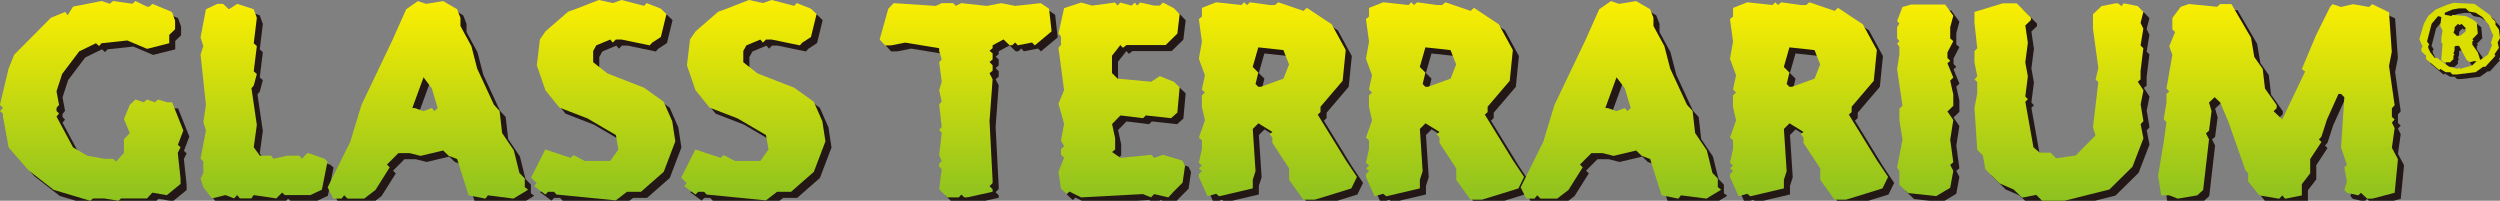
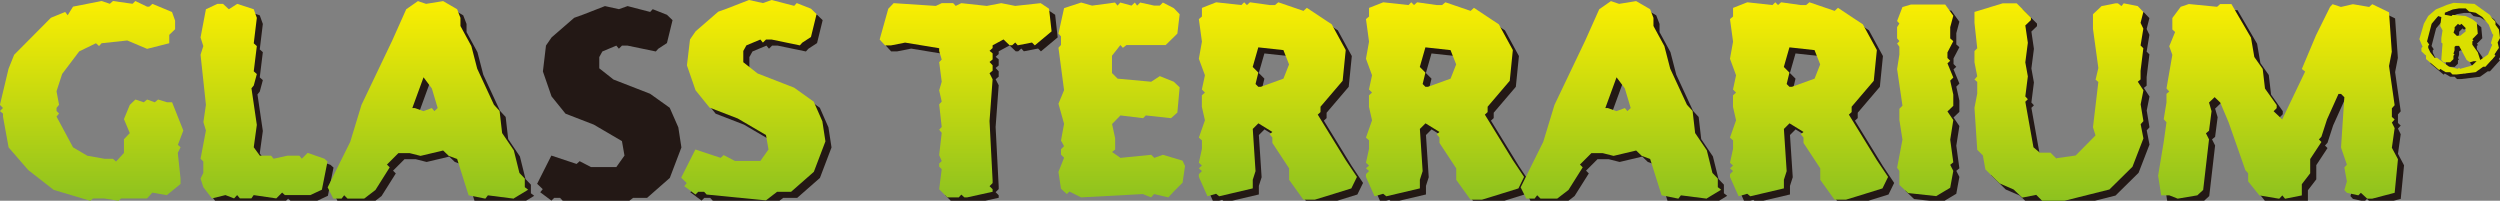
<svg xmlns="http://www.w3.org/2000/svg" id="_イヤー_2" width="316.26" height="25.39" viewBox="0 0 316.26 25.39">
  <rect x="0" y="0" width="316.26" height="25.39" fill="#808080" stroke="none" />
  <defs>
    <linearGradient id="_称未設定グラデーション_8" x1="151.67" y1="25.33" x2="151.67" y2="-.58" gradientTransform="matrix(1, 0, 0, 1, 0, 0)" gradientUnits="userSpaceOnUse">
      <stop offset="0" stop-color="#8dc21f" />
      <stop offset="1" stop-color="#fff000" />
    </linearGradient>
  </defs>
  <g id="_イヤー_1-2">
    <g>
      <g>
        <g>
-           <path d="M23.26,19.08l.35,.32-.35,.71,.35,3.25v.68l-1.74,1.42-1.83-.32-.68,.74h-3.28l-.32,.29-1.77-.29h-1.45l-.35,.29-4.63-1.38-3.22-2.51-2.48-2.86-.71-3.89v-.39l-.39-.32,.39-.39-.39-.39,1.09-4.57,.71-1.77L7.2,3.02l1.8-.74,.32,.42,.68-1.09,3.6-.71,1.06,.35,.39-.35,2.48,.35,.35-.35,1.48,.71h.29l.39-.35,2.48,1.03,.39,1.09v1.09l-.74,.71v1.06l-2.8,.71-2.51-1.06-3.25,.35-.32,.35-.39-.35-2.12,1.03-2.16,2.86-.71,2.19,.32,1.71-.32,.39v.39l.32,.32-.32,.39,2.09,3.89,1.8,1.06,2.19,.39h1.06l.39,.35,1-1.09v-1.74l.74-.77-.74-1.77,.74-1.8,.71-.68,1.06,.35,.42-.35,.97,.35,.42-.35,1.13,.35h.64l1.42,3.57-.68,1.8Z" style="fill:#231815;" />
          <path d="M41.47,24.77l-1.45,.68h-3.22l-.35-.32-.74,.74-2.86-.42-.29,.42h-1.45l-.35-.42-.39,.42-1.09-.42-1.71,.42-1.09-1.42-.35-1.09,.35-.71v-1.45l-.35-.35,.68-3.57-.32-1.06,.32-2.19-.68-6.34,.35-1.09-.35-1.09,.68-3.57,1.45-.68h.71l.74,.68,1.06-.68,2.09,.68,.39,1.09-.39,3.22,.39,.35-.39,3.19,.39,.35-.39,1.45-.29,.35,.68,4.63-.39,2.83,.77,1.06h1.42l.32,.39,1.77-.39h1.48l.32,.39,.74-.74,2.12,.74,.39,.35-.71,3.57Z" style="fill:#231815;" />
          <path d="M65.77,25.9l-3.28-.42-.32,.42-2.12-.42-1.45-4.6-1.06-.39-.71-.68-2.86,.68-1.38-.35h-1.42l-1.45,1.45,.35,.35-1.8,2.86-1.42,1.09h-2.12l-.42-.42-.32,.42h-1.06l-.71-1.42,2.86-5.76,1.42-4.67,3.89-8.14,1.77-3.96,1.48-1.03,1.03,.35,2.16-.35,1.77,1.03,.42,1.09v1.03l1.38,2.54,.74,2.86,2.12,4.57,.71,.77,.32,2.8,1.48,2.19,.71,2.86,.68,.71v1.09l.42,.32-1.8,1.09Zm-10.36-13.93l-1.06-1.42-1.42,3.89h.32l1.09,.39,1.06-.39,.32,.39,.42-.39-.74-2.48Z" style="fill:#231815;" />
          <path d="M84.72,22.52l-2.86,2.51h-1.77l-1.42,1.09-7.5-.74-.32-.35h-.74l-.35,.35-1.42-1.06,.32-.39-.71-.68,1.8-3.57,3.19,1.06,.39-.35,1.42,.74h3.22l1.03-1.45-.32-1.83-3.57-2.09-3.57-1.38-1.77-2.19-1.09-3.15,.39-3.28,.71-1.03,2.86-2.48,1.09-.39,2.8-1.09,1.77,.39,1.09-.39,2.86,.74,.32-.35,1.8,.71,.71,.68-.71,2.9-1.09,.71-.32,.35-3.57-.74h-.71l-.39,.39-.32-.39-1.77,.74-.39,.71v1.42l1.8,1.42,4.63,1.8,2.48,1.77,1.09,2.48,.39,2.54-1.48,3.89Z" style="fill:#231815;" />
          <path d="M103.71,22.52l-2.86,2.51h-1.77l-1.42,1.09-7.5-.74-.32-.35h-.74l-.35,.35-1.42-1.06,.32-.39-.71-.68,1.8-3.57,3.19,1.06,.39-.35,1.42,.74h3.22l1.03-1.45-.32-1.83-3.57-2.09-3.57-1.38-1.77-2.19-1.09-3.15,.39-3.28,.71-1.03,2.86-2.48,1.09-.39,2.8-1.09,1.77,.39,1.09-.39,2.86,.74,.32-.35,1.8,.71,.71,.68-.71,2.9-1.09,.71-.32,.35-3.57-.74h-.71l-.39,.39-.32-.39-1.77,.74-.39,.71v1.42l1.8,1.42,4.63,1.8,2.48,1.77,1.09,2.48,.39,2.54-1.48,3.89Z" style="fill:#231815;" />
          <path d="M131.67,6.49l-.35-.35-1.8,.35-.32-.35-.39,.35h-.32l-.77-.74-1.38,.74v.35l-.39,.35,.39,.32v.77l-.39,.32,.39,.42v.68l-.39,.32,.39,.77-.39,5.28,.39,7.53v.32l-.39,.39,.39,.39v.32l-3.22,.71h-.35l-.39-.35-.32,.35h-1.45l-1.03-1.03,.32-2.54-.32-.32v-.39l.32-.32-.32-.74,.32-2.83-.32-.39,.32-.35-.32-2.86,.32-.35-.32-1.42,.32-1.09-.32-2.48,.32-.32-.32-1.09v-.35l-4.31-.71-1.77,.35h-.77l-.68-.74,1.09-3.89,.68-.71,5.34,.35,.74-.35h1.45l.32,.35,.71-.35,3.22,.35,1.83-.35,1.77,.35,3.22-.35,1.06,.71,.32,2.86-2.12,1.77Z" style="fill:#231815;" />
-           <path d="M150.33,23.9l-1.09,1.09-.68,.74-1.8-.42-.39,.42-1.03-.42-7.82,.42-1.48-.74-.32,.32-.74-.68-.32-2.12,.71-1.8-.39-.39v-.68l.39-.39-.39-.71,.39-2.12-.71-2.54,.71-1.71-.71-5.37,.32-.35v-1.09l-.32-.35,.71-3.22,2.16-.71,1.38,.39,2.9-.39,.32,.39,.35-.39,1.42,.39,.42-.39,.29,.39,.39-.39,1.77,.39h.71l.39-.39,1.38,.71,.74,.77-.29,2.45-1.48,1.45h-4.96l-.45,.35-.32-.35-1.06,1.35v2.19l.71,.71,4.25,.39,1.09-.71,1.77,.71,.74,.71-.29,3.19-.8,.71-3.19-.35-.35,.35-2.86-.35-1.06,1.09,.39,1.8v1.42l-.39,.32,1.06,.74,3.89-.39,.39,.39,1.09-.39,2.48,.74,.32,.68-.32,2.16Z" style="fill:#231815;" />
          <path d="M171.7,24.61l-3.22,1-1.38,.42h-1.45l-1.8-2.51v-1.45l-2.12-3.22v-.68l-.35-.42,.35-.29-1.77-1.09-.71,.71,.35,5.34-.35,1.09v1.09l-4.25,1-.39-.32-1.09,.32-1.09-2.45v-.35l.39-.39-.39-.35,.39-.35-.39-.35,.39-1.77v-1.06l-.39-.35,.77-2.19-.39-1.71v-1.45l.39-.35-.39-.39,.39-1.8-.77-2.09,.39-2.16-.39-2.86,.39-.32V1.76l1.8-.71,3.19,.35,.35-.35,.35,.35,.39-.35,2.48,.35h.68l.42-.35,3.19,1.09,.42-.39,3.15,2.09,1.77,3.25-.39,3.89-2.8,3.28v.68l-.35,.32,3.54,5.76,1.42,2.12-.71,1.45Zm-8.56-17.5l-3.19-.35-.71,2.48,.71,.71-.35,1.45,.35,.35h.32l2.86-1.03,.71-1.8-.71-1.8Z" style="fill:#231815;" />
          <path d="M192.84,24.61l-3.22,1-1.38,.42h-1.45l-1.8-2.51v-1.45l-2.12-3.22v-.68l-.35-.42,.35-.29-1.77-1.09-.71,.71,.35,5.34-.35,1.09v1.09l-4.25,1-.39-.32-1.09,.32-1.09-2.45v-.35l.39-.39-.39-.35,.39-.35-.39-.35,.39-1.77v-1.06l-.39-.35,.77-2.19-.39-1.71v-1.45l.39-.35-.39-.39,.39-1.8-.77-2.09,.39-2.16-.39-2.86,.39-.32V1.76l1.8-.71,3.19,.35,.35-.35,.35,.35,.39-.35,2.48,.35h.68l.42-.35,3.19,1.09,.42-.39,3.15,2.09,1.77,3.25-.39,3.89-2.8,3.28v.68l-.35,.32,3.54,5.76,1.42,2.12-.71,1.45Zm-8.56-17.5l-3.19-.35-.71,2.48,.71,.71-.35,1.45,.35,.35h.32l2.86-1.03,.71-1.8-.71-1.8Z" style="fill:#231815;" />
          <path d="M216.69,25.9l-3.28-.42-.32,.42-2.12-.42-1.45-4.6-1.06-.39-.71-.68-2.86,.68-1.38-.35h-1.42l-1.45,1.45,.35,.35-1.8,2.86-1.42,1.09h-2.12l-.42-.42-.32,.42h-1.06l-.71-1.42,2.86-5.76,1.42-4.67,3.89-8.14,1.77-3.96,1.48-1.03,1.03,.35,2.16-.35,1.77,1.03,.42,1.09v1.03l1.38,2.54,.74,2.86,2.12,4.57,.71,.77,.32,2.8,1.48,2.19,.71,2.86,.68,.71v1.09l.42,.32-1.8,1.09Zm-10.36-13.93l-1.06-1.42-1.42,3.89h.32l1.09,.39,1.06-.39,.32,.39,.42-.39-.74-2.48Z" style="fill:#231815;" />
          <path d="M238.89,24.61l-3.22,1-1.38,.42h-1.45l-1.8-2.51v-1.45l-2.12-3.22v-.68l-.35-.42,.35-.29-1.77-1.09-.71,.71,.35,5.34-.35,1.09v1.09l-4.25,1-.39-.32-1.09,.32-1.09-2.45v-.35l.39-.39-.39-.35,.39-.35-.39-.35,.39-1.77v-1.06l-.39-.35,.77-2.19-.39-1.71v-1.45l.39-.35-.39-.39,.39-1.8-.77-2.09,.39-2.16-.39-2.86,.39-.32V1.76l1.8-.71,3.19,.35,.35-.35,.35,.35,.39-.35,2.48,.35h.68l.42-.35,3.19,1.09,.42-.39,3.15,2.09,1.77,3.25-.39,3.89-2.8,3.28v.68l-.35,.32,3.54,5.76,1.42,2.12-.71,1.45Zm-8.56-17.5l-3.19-.35-.71,2.48,.71,.71-.35,1.45,.35,.35h.32l2.86-1.03,.71-1.8-.71-1.8Z" style="fill:#231815;" />
-           <path d="M247.48,24.51l-1.77,1.06-3.57-.39-1.09-1.03v-1.77l-.29-.39,.68-3.57-.39-2.48v-1.42l.39-.39-.68-4.63,.29-1.83v-1l-.29-.39,.29-.32-.29-.35v-1.42l.29-.45-.29-.32,.68-1.77,1.09-.32h4.31l1.03,1.42-.39,1.45v1.42l.39,.35-.74,1.42v.71l.35,.35-.35,.32,.74,1.8-.39,.39,.39,1.77v1.42l-.74,.71,.74,1.09-.39,2.48,.39,2.86-.39,.32,.39,.77-.39,2.12Z" style="fill:#231815;" />
+           <path d="M247.48,24.51l-1.77,1.06-3.57-.39-1.09-1.03v-1.77l-.29-.39,.68-3.57-.39-2.48v-1.42l.39-.39-.68-4.63,.29-1.83v-1l-.29-.39,.29-.32-.29-.35v-1.42l.29-.45-.29-.32,.68-1.77,1.09-.32h4.31l1.03,1.42-.39,1.45v1.42l.39,.35-.74,1.42v.71l.35,.35-.35,.32,.74,1.8-.39,.39,.39,1.77v1.42l-.74,.71,.74,1.09-.39,2.48,.39,2.86-.39,.32,.39,.77-.39,2.12" style="fill:#231815;" />
          <path d="M270.52,21.88l-2.9,2.86-5.66,1.42h-2.86l-.74-.74-1.77,.35-1.09-1.03-1.77-.77-1.8-1.77-.32-1.77-.71-.71-.35-5.31,.35-1.8v-1.48l-.35-.29,.35-.42-.35-1.77v-1.42l.35-.35-.35-3.22v-1.38l3.57-1.09h1.77l1.8,1.8v.32l-.71,.68,.32,2.19-.32,2.48,.32,1.77-.32,2.54,.32,.35-.32,.32,1.03,5.76,.8,.68h1.35l.71,.71,2.48-.35,2.51-2.54-.32-1.03,.68-5.73-.35-.29,.35-1.48-.68-4.96v-1.83l1.09-1.03,1.77-.35h.29l.45,.35,.29-.35,1.77,.35,.71,.74-.35,1.38,.35,.74-.35,2.12,.35,.35-.35,2.86v1.09l-.35,.29,.71,1.09-.35,1.77,.35,2.12-.35,.39,.35,1.8-1.38,3.57Z" style="fill:#231815;" />
          <path d="M303.7,25.16l-2.83,.74h-.64l-.8-.74-.32,.32-1.45-.32-.32-.35,.32-1.09-.32-1.77,.32-.35-.74-2.16,.42-6.37-.42-.42h-.32l-1.45,3.22-.71,2.19-.32,.35,.32,.32-1.42,2.16v1.8l-1.06,1.38v1.42l-2.12,.42-.35-.42-.39,.42-2.51-.42-1.42-1.77v-1.03l-.35-.39-2.12-6.05-1.06-2.51-.71-.68-.71,.68,.32,1.09-.32,2.48-.39,.32,.39,.77-.74,6.4-.74,.68-2.48,.42-1.06-.42h-1.03l-.39-2.48,.71-4.28,.35-2.48-.35-.39,.35-2.12v-1.09l.35-.29-.35-.39,.74-4.25-.39-1.09,.74-1.8-.35-.32v-1.45l1.06-1.42,1.03-.35,3.57,.35,.39-.35h1.42l2.48,4.25,.42,2.45,1.06,1.51,.29,2.48,1.48,2.09v.39l-.39,.39,1.09,1.03,2.9-6.05-.42-.32,1.8-4.28,1.77-3.57,.32-.35,1.06,.35,1.51-.35,2.06,.35,.39-.35,2.12,1.03,.35,4.99-.35,1.8,.71,4.96-.35,.39v1.09l.35,.32-.35,.39,.35,.71-.35,2.48,.77,1.45-.42,4.28Z" style="fill:#231815;" />
        </g>
        <g>
          <path d="M22.49,18.31l.35,.32-.35,.71,.35,3.25v.68l-1.74,1.42-1.83-.32-.68,.74h-3.28l-.32,.29-1.77-.29h-1.45l-.35,.29-4.63-1.38-3.22-2.51-2.48-2.86-.71-3.89v-.39l-.39-.32,.39-.39-.39-.39,1.09-4.57,.71-1.77L6.44,2.25l1.8-.74,.32,.42,.68-1.09L12.84,.13l1.06,.35,.39-.35,2.48,.35,.35-.35,1.48,.71h.29l.39-.35,2.48,1.03,.39,1.09v1.09l-.74,.71v1.06l-2.8,.71-2.51-1.06-3.25,.35-.32,.35-.39-.35-2.12,1.03-2.16,2.86-.71,2.19,.32,1.71-.32,.39v.39l.32,.32-.32,.39,2.09,3.89,1.8,1.06,2.19,.39h1.06l.39,.35,1-1.09v-1.74l.74-.77-.74-1.77,.74-1.8,.71-.68,1.06,.35,.42-.35,.97,.35,.42-.35,1.13,.35h.64l1.42,3.57-.68,1.8Z" style="fill:url(#_称未設定グラデーション_8);" />
          <path d="M40.71,24l-1.45,.68h-3.22l-.35-.32-.74,.74-2.86-.42-.29,.42h-1.45l-.35-.42-.39,.42-1.09-.42-1.71,.42-1.09-1.42-.35-1.09,.35-.71v-1.45l-.35-.35,.68-3.57-.32-1.06,.32-2.19-.68-6.34,.35-1.09-.35-1.09,.68-3.57,1.45-.68h.71l.74,.68,1.06-.68,2.09,.68,.39,1.09-.39,3.22,.39,.35-.39,3.19,.39,.35-.39,1.45-.29,.35,.68,4.63-.39,2.83,.77,1.06h1.42l.32,.39,1.77-.39h1.48l.32,.39,.74-.74,2.12,.74,.39,.35-.71,3.57Z" style="fill:url(#_称未設定グラデーション_8);" />
          <path d="M65,25.13l-3.28-.42-.32,.42-2.12-.42-1.45-4.6-1.06-.39-.71-.68-2.86,.68-1.38-.35h-1.42l-1.45,1.45,.35,.35-1.8,2.86-1.42,1.09h-2.12l-.42-.42-.32,.42h-1.06l-.71-1.42,2.86-5.76,1.42-4.67,3.89-8.14,1.77-3.96,1.48-1.03,1.03,.35,2.16-.35,1.77,1.03,.42,1.09v1.03l1.38,2.54,.74,2.86,2.12,4.57,.71,.77,.32,2.8,1.48,2.19,.71,2.86,.68,.71v1.09l.42,.32-1.8,1.09Zm-10.36-13.93l-1.06-1.42-1.42,3.89h.32l1.09,.39,1.06-.39,.32,.39,.42-.39-.74-2.48Z" style="fill:url(#_称未設定グラデーション_8);" />
-           <path d="M83.95,21.75l-2.86,2.51h-1.77l-1.42,1.09-7.5-.74-.32-.35h-.74l-.35,.35-1.42-1.06,.32-.39-.71-.68,1.8-3.57,3.19,1.06,.39-.35,1.42,.74h3.22l1.03-1.45-.32-1.83-3.57-2.09-3.57-1.38-1.77-2.19-1.09-3.15,.39-3.28,.71-1.03,2.86-2.48,1.09-.39,2.8-1.09,1.77,.39,1.09-.39,2.86,.74,.32-.35,1.8,.71,.71,.68-.71,2.9-1.09,.71-.32,.35-3.57-.74h-.71l-.39,.39-.32-.39-1.77,.74-.39,.71v1.42l1.8,1.42,4.63,1.8,2.48,1.77,1.09,2.48,.39,2.54-1.48,3.89Z" style="fill:url(#_称未設定グラデーション_8);" />
          <path d="M102.94,21.75l-2.86,2.51h-1.77l-1.42,1.09-7.5-.74-.32-.35h-.74l-.35,.35-1.42-1.06,.32-.39-.71-.68,1.8-3.57,3.19,1.06,.39-.35,1.42,.74h3.22l1.03-1.45-.32-1.83-3.57-2.09-3.57-1.38-1.77-2.19-1.09-3.15,.39-3.28,.71-1.03,2.86-2.48,1.09-.39,2.8-1.09,1.77,.39,1.09-.39,2.86,.74,.32-.35,1.8,.71,.71,.68-.71,2.9-1.09,.71-.32,.35-3.57-.74h-.71l-.39,.39-.32-.39-1.77,.74-.39,.71v1.42l1.8,1.42,4.63,1.8,2.48,1.77,1.09,2.48,.39,2.54-1.48,3.89Z" style="fill:url(#_称未設定グラデーション_8);" />
          <path d="M130.9,5.73l-.35-.35-1.8,.35-.32-.35-.39,.35h-.32l-.77-.74-1.38,.74v.35l-.39,.35,.39,.32v.77l-.39,.32,.39,.42v.68l-.39,.32,.39,.77-.39,5.28,.39,7.53v.32l-.39,.39,.39,.39v.32l-3.22,.71h-.35l-.39-.35-.32,.35h-1.45l-1.03-1.03,.32-2.54-.32-.32v-.39l.32-.32-.32-.74,.32-2.83-.32-.39,.32-.35-.32-2.86,.32-.35-.32-1.42,.32-1.09-.32-2.48,.32-.32-.32-1.09v-.35l-4.31-.71-1.77,.35h-.77l-.68-.74,1.09-3.89,.68-.71,5.34,.35,.74-.35h1.45l.32,.35,.71-.35,3.22,.35,1.83-.35,1.77,.35,3.22-.35,1.06,.71,.32,2.86-2.12,1.77Z" style="fill:url(#_称未設定グラデーション_8);" />
          <path d="M149.57,23.14l-1.09,1.09-.68,.74-1.8-.42-.39,.42-1.03-.42-7.82,.42-1.48-.74-.32,.32-.74-.68-.32-2.12,.71-1.8-.39-.39v-.68l.39-.39-.39-.71,.39-2.12-.71-2.54,.71-1.71-.71-5.37,.32-.35v-1.09l-.32-.35,.71-3.22,2.16-.71,1.38,.39,2.9-.39,.32,.39,.35-.39,1.42,.39,.42-.39,.29,.39,.39-.39,1.77,.39h.71l.39-.39,1.38,.71,.74,.77-.29,2.45-1.48,1.45h-4.96l-.45,.35-.32-.35-1.06,1.35v2.19l.71,.71,4.25,.39,1.09-.71,1.77,.71,.74,.71-.29,3.19-.8,.71-3.19-.35-.35,.35-2.86-.35-1.06,1.09,.39,1.8v1.42l-.39,.32,1.06,.74,3.89-.39,.39,.39,1.09-.39,2.48,.74,.32,.68-.32,2.16Z" style="fill:url(#_称未設定グラデーション_8);" />
          <path d="M170.93,23.84l-3.22,1-1.38,.42h-1.45l-1.8-2.51v-1.45l-2.12-3.22v-.68l-.35-.42,.35-.29-1.77-1.09-.71,.71,.35,5.34-.35,1.09v1.09l-4.25,1-.39-.32-1.09,.32-1.09-2.45v-.35l.39-.39-.39-.35,.39-.35-.39-.35,.39-1.77v-1.06l-.39-.35,.77-2.19-.39-1.71v-1.45l.39-.35-.39-.39,.39-1.8-.77-2.09,.39-2.16-.39-2.86,.39-.32V1l1.8-.71,3.19,.35,.35-.35,.35,.35,.39-.35,2.48,.35h.68l.42-.35,3.19,1.09,.42-.39,3.15,2.09,1.77,3.25-.39,3.89-2.8,3.28v.68l-.35,.32,3.54,5.76,1.42,2.12-.71,1.45Zm-8.56-17.5l-3.19-.35-.71,2.48,.71,.71-.35,1.45,.35,.35h.32l2.86-1.03,.71-1.8-.71-1.8Z" style="fill:url(#_称未設定グラデーション_8);" />
          <path d="M192.07,23.84l-3.22,1-1.38,.42h-1.45l-1.8-2.51v-1.45l-2.12-3.22v-.68l-.35-.42,.35-.29-1.77-1.09-.71,.71,.35,5.34-.35,1.09v1.09l-4.25,1-.39-.32-1.09,.32-1.09-2.45v-.35l.39-.39-.39-.35,.39-.35-.39-.35,.39-1.77v-1.06l-.39-.35,.77-2.19-.39-1.71v-1.45l.39-.35-.39-.39,.39-1.8-.77-2.09,.39-2.16-.39-2.86,.39-.32V1l1.8-.71,3.19,.35,.35-.35,.35,.35,.39-.35,2.48,.35h.68l.42-.35,3.19,1.09,.42-.39,3.15,2.09,1.77,3.25-.39,3.89-2.8,3.28v.68l-.35,.32,3.54,5.76,1.42,2.12-.71,1.45Zm-8.56-17.5l-3.19-.35-.71,2.48,.71,.71-.35,1.45,.35,.35h.32l2.86-1.03,.71-1.8-.71-1.8Z" style="fill:url(#_称未設定グラデーション_8);" />
          <path d="M215.92,25.13l-3.28-.42-.32,.42-2.12-.42-1.45-4.6-1.06-.39-.71-.68-2.86,.68-1.38-.35h-1.42l-1.45,1.45,.35,.35-1.8,2.86-1.42,1.09h-2.12l-.42-.42-.32,.42h-1.06l-.71-1.42,2.86-5.76,1.42-4.67,3.89-8.14,1.77-3.96,1.48-1.03,1.03,.35,2.16-.35,1.77,1.03,.42,1.09v1.03l1.38,2.54,.74,2.86,2.12,4.57,.71,.77,.32,2.8,1.48,2.19,.71,2.86,.68,.71v1.09l.42,.32-1.8,1.09Zm-10.36-13.93l-1.06-1.42-1.42,3.89h.32l1.09,.39,1.06-.39,.32,.39,.42-.39-.74-2.48Z" style="fill:url(#_称未設定グラデーション_8);" />
          <path d="M238.12,23.84l-3.22,1-1.38,.42h-1.45l-1.8-2.51v-1.45l-2.12-3.22v-.68l-.35-.42,.35-.29-1.77-1.09-.71,.71,.35,5.34-.35,1.09v1.09l-4.25,1-.39-.32-1.09,.32-1.09-2.45v-.35l.39-.39-.39-.35,.39-.35-.39-.35,.39-1.77v-1.06l-.39-.35,.77-2.19-.39-1.71v-1.45l.39-.35-.39-.39,.39-1.8-.77-2.09,.39-2.16-.39-2.86,.39-.32V1l1.8-.71,3.19,.35,.35-.35,.35,.35,.39-.35,2.48,.35h.68l.42-.35,3.19,1.09,.42-.39,3.15,2.09,1.77,3.25-.39,3.89-2.8,3.28v.68l-.35,.32,3.54,5.76,1.42,2.12-.71,1.45Zm-8.56-17.5l-3.19-.35-.71,2.48,.71,.71-.35,1.45,.35,.35h.32l2.86-1.03,.71-1.8-.71-1.8Z" style="fill:url(#_称未設定グラデーション_8);" />
          <path d="M246.71,23.75l-1.77,1.06-3.57-.39-1.09-1.03v-1.77l-.29-.39,.68-3.57-.39-2.48v-1.42l.39-.39-.68-4.63,.29-1.83v-1l-.29-.39,.29-.32-.29-.35v-1.42l.29-.45-.29-.32,.68-1.77,1.09-.32h4.31l1.03,1.42-.39,1.45v1.42l.39,.35-.74,1.42v.71l.35,.35-.35,.32,.74,1.8-.39,.39,.39,1.77v1.42l-.74,.71,.74,1.09-.39,2.48,.39,2.86-.39,.32,.39,.77-.39,2.12Z" style="fill:url(#_称未設定グラデーション_8);" />
          <path d="M269.75,21.11l-2.9,2.86-5.66,1.42h-2.86l-.74-.74-1.77,.35-1.09-1.03-1.77-.77-1.8-1.77-.32-1.77-.71-.71-.35-5.31,.35-1.8v-1.48l-.35-.29,.35-.42-.35-1.77v-1.42l.35-.35-.35-3.22V1.51l3.57-1.09h1.77l1.8,1.8v.32l-.71,.68,.32,2.19-.32,2.48,.32,1.77-.32,2.54,.32,.35-.32,.32,1.03,5.76,.8,.68h1.35l.71,.71,2.48-.35,2.51-2.54-.32-1.03,.68-5.73-.35-.29,.35-1.48-.68-4.96V1.8l1.09-1.03,1.77-.35h.29l.45,.35,.29-.35,1.77,.35,.71,.74-.35,1.38,.35,.74-.35,2.12,.35,.35-.35,2.86v1.09l-.35,.29,.71,1.09-.35,1.77,.35,2.12-.35,.39,.35,1.8-1.38,3.57Z" style="fill:url(#_称未設定グラデーション_8);" />
          <path d="M302.93,24.39l-2.83,.74h-.64l-.8-.74-.32,.32-1.45-.32-.32-.35,.32-1.09-.32-1.77,.32-.35-.74-2.16,.42-6.37-.42-.42h-.32l-1.45,3.22-.71,2.19-.32,.35,.32,.32-1.42,2.16v1.8l-1.06,1.38v1.42l-2.12,.42-.35-.42-.39,.42-2.51-.42-1.42-1.77v-1.03l-.35-.39-2.12-6.05-1.06-2.51-.71-.68-.71,.68,.32,1.09-.32,2.48-.39,.32,.39,.77-.74,6.4-.74,.68-2.48,.42-1.06-.42h-1.03l-.39-2.48,.71-4.28,.35-2.48-.35-.39,.35-2.12v-1.09l.35-.29-.35-.39,.74-4.25-.39-1.09,.74-1.8-.35-.32v-1.45l1.06-1.42,1.03-.35,3.57,.35,.39-.35h1.42l2.48,4.25,.42,2.45,1.06,1.51,.29,2.48,1.48,2.09v.39l-.39,.39,1.09,1.03,2.9-6.05-.42-.32,1.8-4.28,1.77-3.57,.32-.35,1.06,.35,1.51-.35,2.06,.35,.39-.35,2.12,1.03,.35,4.99-.35,1.8,.71,4.96-.35,.39v1.09l.35,.32-.35,.39,.35,.71-.35,2.48,.77,1.45-.42,4.28Z" style="fill:url(#_称未設定グラデーション_8);" />
        </g>
      </g>
      <g>
        <path d="M316.53,5.95l.16,.69-.58,.83,.15,.15-1.27,1.4h-.28l-.97,.69-1.13,.14-1.25,.15h-.54l-.29-.29h-.57l-.69-.41-.13,.15-1.67-1.4v-.43l-.58-.55v-.43l.15-.14-.41-.97,.57-1.95,.55-.98,.97-.83,1.41-.58,.82-.25,2.65,.13,1.95,1.4,.29,.43,.42,.42v.4l.43,.58,.14,1.09-.3,.57Zm-3.06,2.38l-.43,.13-.43-.29-.96-1.79h-.42l-.15,.13v.43l-.14,.43,.14,.11-.14,.15v.43l-.41,.4h-.83l-.29-.29v-.11l.15-1.97-.15-.13v-.57l.15-.97-.29-.55,.14-1.13-.41-.13-.82,.98-.58,2.23,.28,.41-.13,.15v.26l.26,.55,.55,.7h.3l1.52,1.12,1.12,.28,.14-.15,.14,.15,1.52-.42,.57-.55h-.41Zm2.38-3.5l-.44-1.12-.82-.98-.84-.54-.83-.15-.43-.4h-.83l-.83,.14-.98,.41v.28h.13l.7,.14,.15-.14,1.66,.14,.83,.4,.57,.43,.13,1.4-.69,.7,.15,.14-.15,.14v.41l.69,.97,.31,.97,.98-.69,.54-1.24-.15-.15v-.13l.29-.97-.14-.15Zm-3.36-.7l-.54-.54-.15,.13h-.14l-.14-.13-.43,.43v.28l-.14,.41,.41,.4h.43l.69-.55v-.43Z" style="fill:#231815;" />
        <path d="M315.96,5.37l.16,.69-.58,.83,.15,.15-1.27,1.4h-.28l-.97,.69-1.13,.14-1.25,.15h-.54l-.29-.29h-.57l-.69-.41-.13,.15-1.67-1.4v-.43l-.58-.55v-.43l.15-.14-.41-.97,.57-1.95,.55-.98,.97-.83,1.41-.58,.82-.25,2.65,.13,1.95,1.4,.29,.43,.42,.42v.4l.43,.58,.14,1.09-.3,.57Zm-3.06,2.38l-.43,.13-.43-.29-.96-1.79h-.42l-.15,.13v.43l-.14,.43,.14,.11-.14,.15v.43l-.41,.4h-.83l-.29-.29v-.11l.15-1.97-.15-.13v-.57l.15-.97-.29-.55,.14-1.13-.41-.13-.82,.98-.58,2.23,.28,.41-.13,.15v.26l.26,.55,.55,.7h.3l1.52,1.12,1.12,.28,.14-.15,.14,.15,1.52-.42,.57-.55h-.41Zm2.38-3.5l-.44-1.12-.82-.98-.84-.54-.83-.15-.43-.4h-.83l-.83,.14-.98,.41v.28h.13l.7,.14,.15-.14,1.66,.14,.83,.4,.57,.43,.13,1.4-.69,.7,.15,.14-.15,.14v.41l.69,.97,.31,.97,.98-.69,.54-1.24-.15-.15v-.13l.29-.97-.14-.15Zm-3.36-.7l-.54-.54-.15,.13h-.14l-.14-.13-.43,.43v.28l-.14,.41,.41,.4h.43l.69-.55v-.43Z" style="fill:#dadf00;" />
      </g>
    </g>
  </g>
</svg>